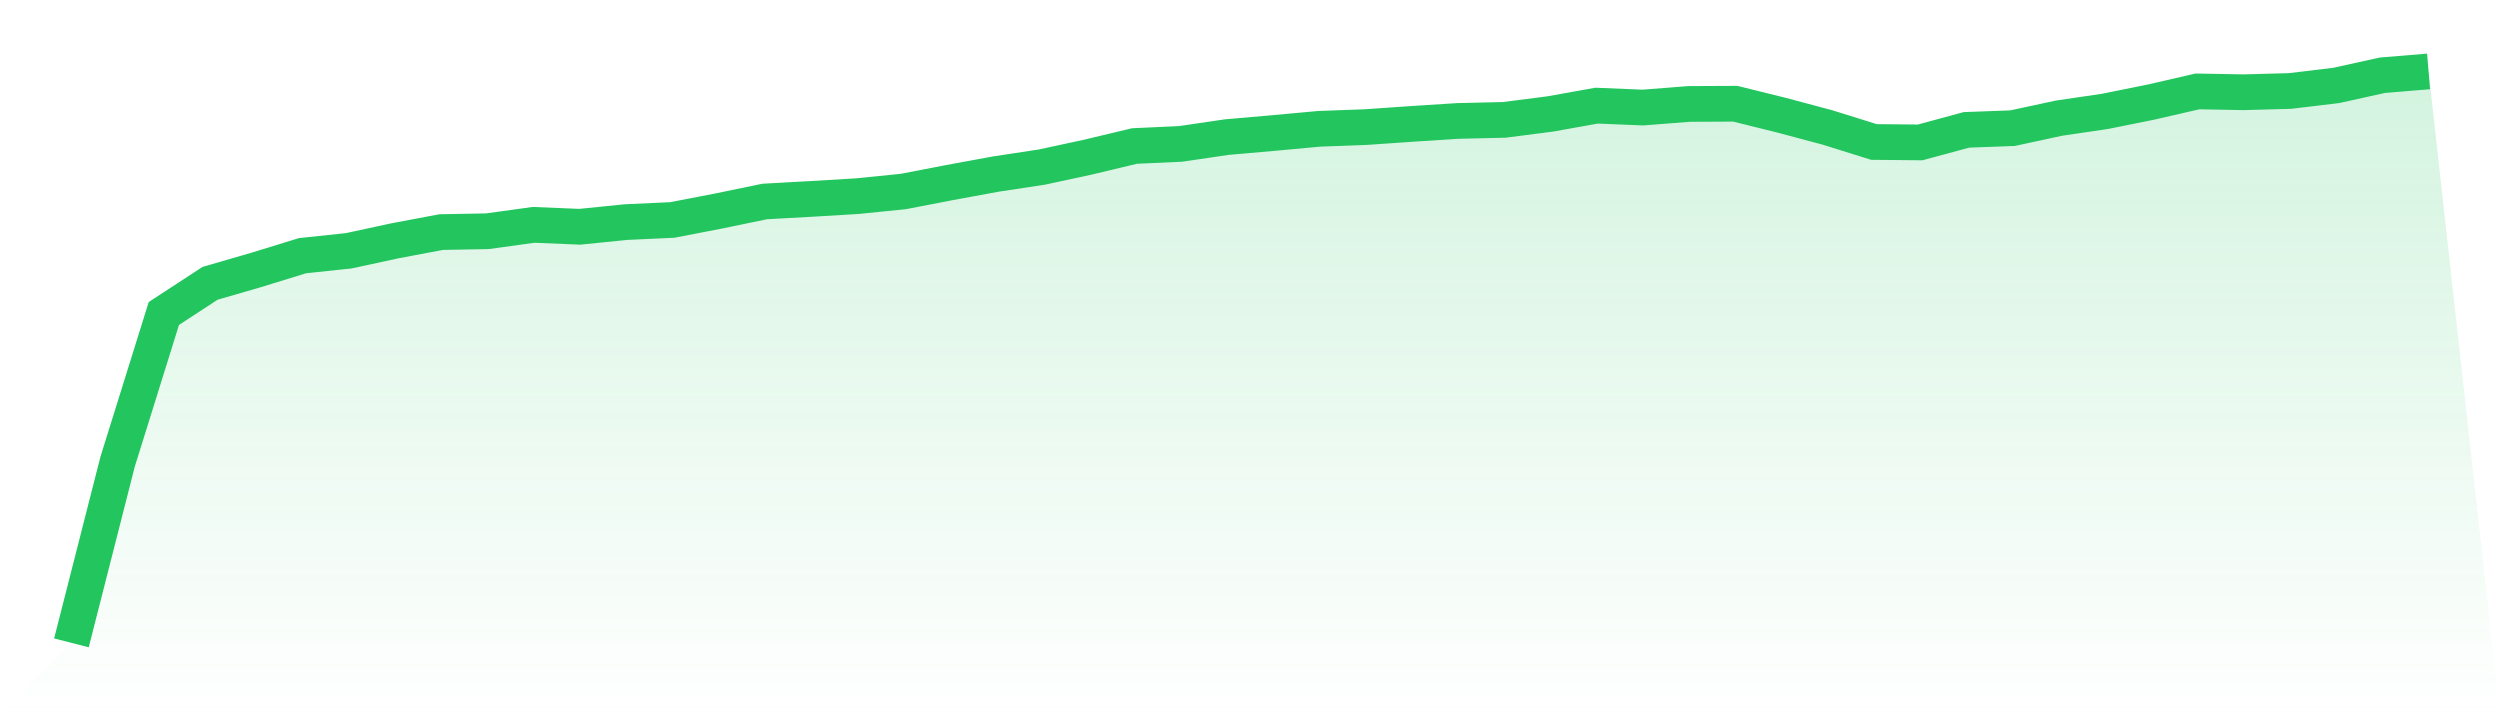
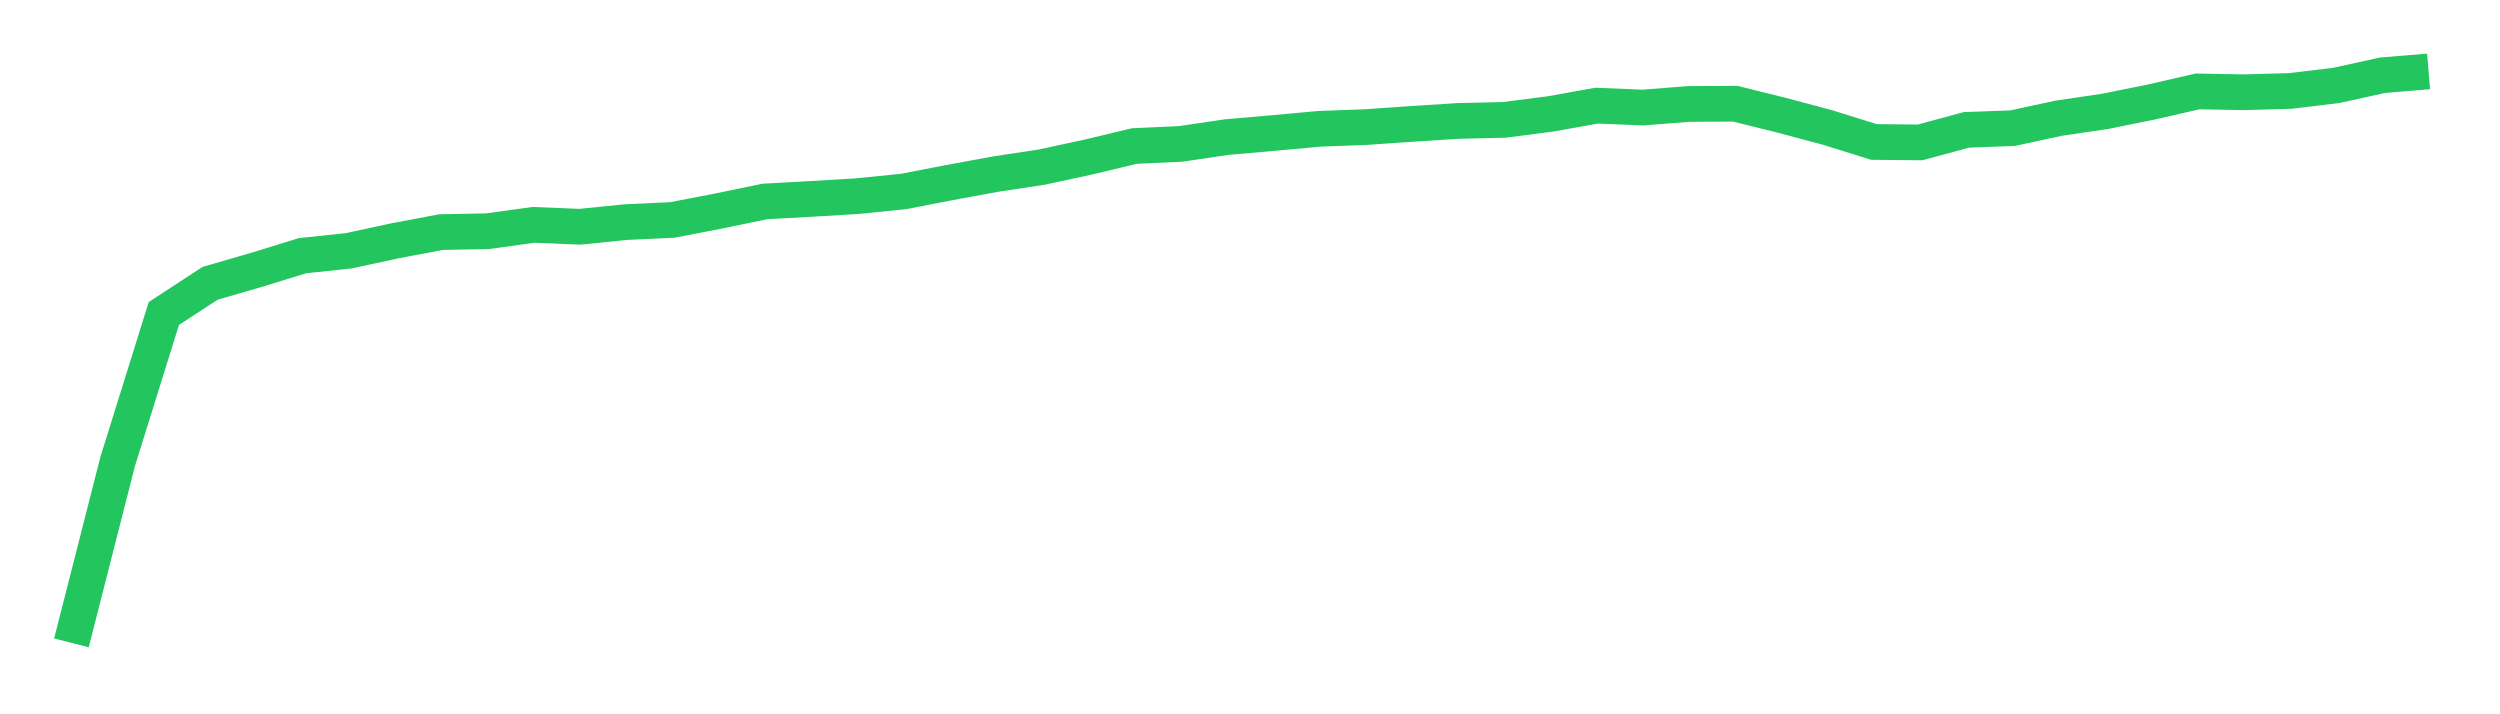
<svg xmlns="http://www.w3.org/2000/svg" viewBox="0 0 140 40">
  <defs>
    <linearGradient id="gradient" x1="0" x2="0" y1="0" y2="1">
      <stop offset="0%" stop-color="#22c55e" stop-opacity="0.2" />
      <stop offset="100%" stop-color="#22c55e" stop-opacity="0" />
    </linearGradient>
  </defs>
-   <path d="M4,36 L4,36 L6.588,25.849 L9.176,17.554 L11.765,15.865 L14.353,15.115 L16.941,14.318 L19.529,14.044 L22.118,13.485 L24.706,12.997 L27.294,12.949 L29.882,12.592 L32.471,12.699 L35.059,12.437 L37.647,12.318 L40.235,11.819 L42.824,11.283 L45.412,11.14 L48,10.985 L50.588,10.724 L53.176,10.224 L55.765,9.748 L58.353,9.355 L60.941,8.796 L63.529,8.177 L66.118,8.058 L68.706,7.677 L71.294,7.451 L73.882,7.213 L76.471,7.118 L79.059,6.939 L81.647,6.773 L84.235,6.713 L86.824,6.38 L89.412,5.916 L92,6.023 L94.588,5.821 L97.176,5.809 L99.765,6.451 L102.353,7.142 L104.941,7.951 L107.529,7.975 L110.118,7.273 L112.706,7.177 L115.294,6.618 L117.882,6.237 L120.471,5.714 L123.059,5.119 L125.647,5.166 L128.235,5.095 L130.824,4.785 L133.412,4.214 L136,4 L140,40 L0,40 z" fill="url(#gradient)" />
  <path d="M4,36 L4,36 L6.588,25.849 L9.176,17.554 L11.765,15.865 L14.353,15.115 L16.941,14.318 L19.529,14.044 L22.118,13.485 L24.706,12.997 L27.294,12.949 L29.882,12.592 L32.471,12.699 L35.059,12.437 L37.647,12.318 L40.235,11.819 L42.824,11.283 L45.412,11.14 L48,10.985 L50.588,10.724 L53.176,10.224 L55.765,9.748 L58.353,9.355 L60.941,8.796 L63.529,8.177 L66.118,8.058 L68.706,7.677 L71.294,7.451 L73.882,7.213 L76.471,7.118 L79.059,6.939 L81.647,6.773 L84.235,6.713 L86.824,6.38 L89.412,5.916 L92,6.023 L94.588,5.821 L97.176,5.809 L99.765,6.451 L102.353,7.142 L104.941,7.951 L107.529,7.975 L110.118,7.273 L112.706,7.177 L115.294,6.618 L117.882,6.237 L120.471,5.714 L123.059,5.119 L125.647,5.166 L128.235,5.095 L130.824,4.785 L133.412,4.214 L136,4" fill="none" stroke="#22c55e" stroke-width="2" />
</svg>